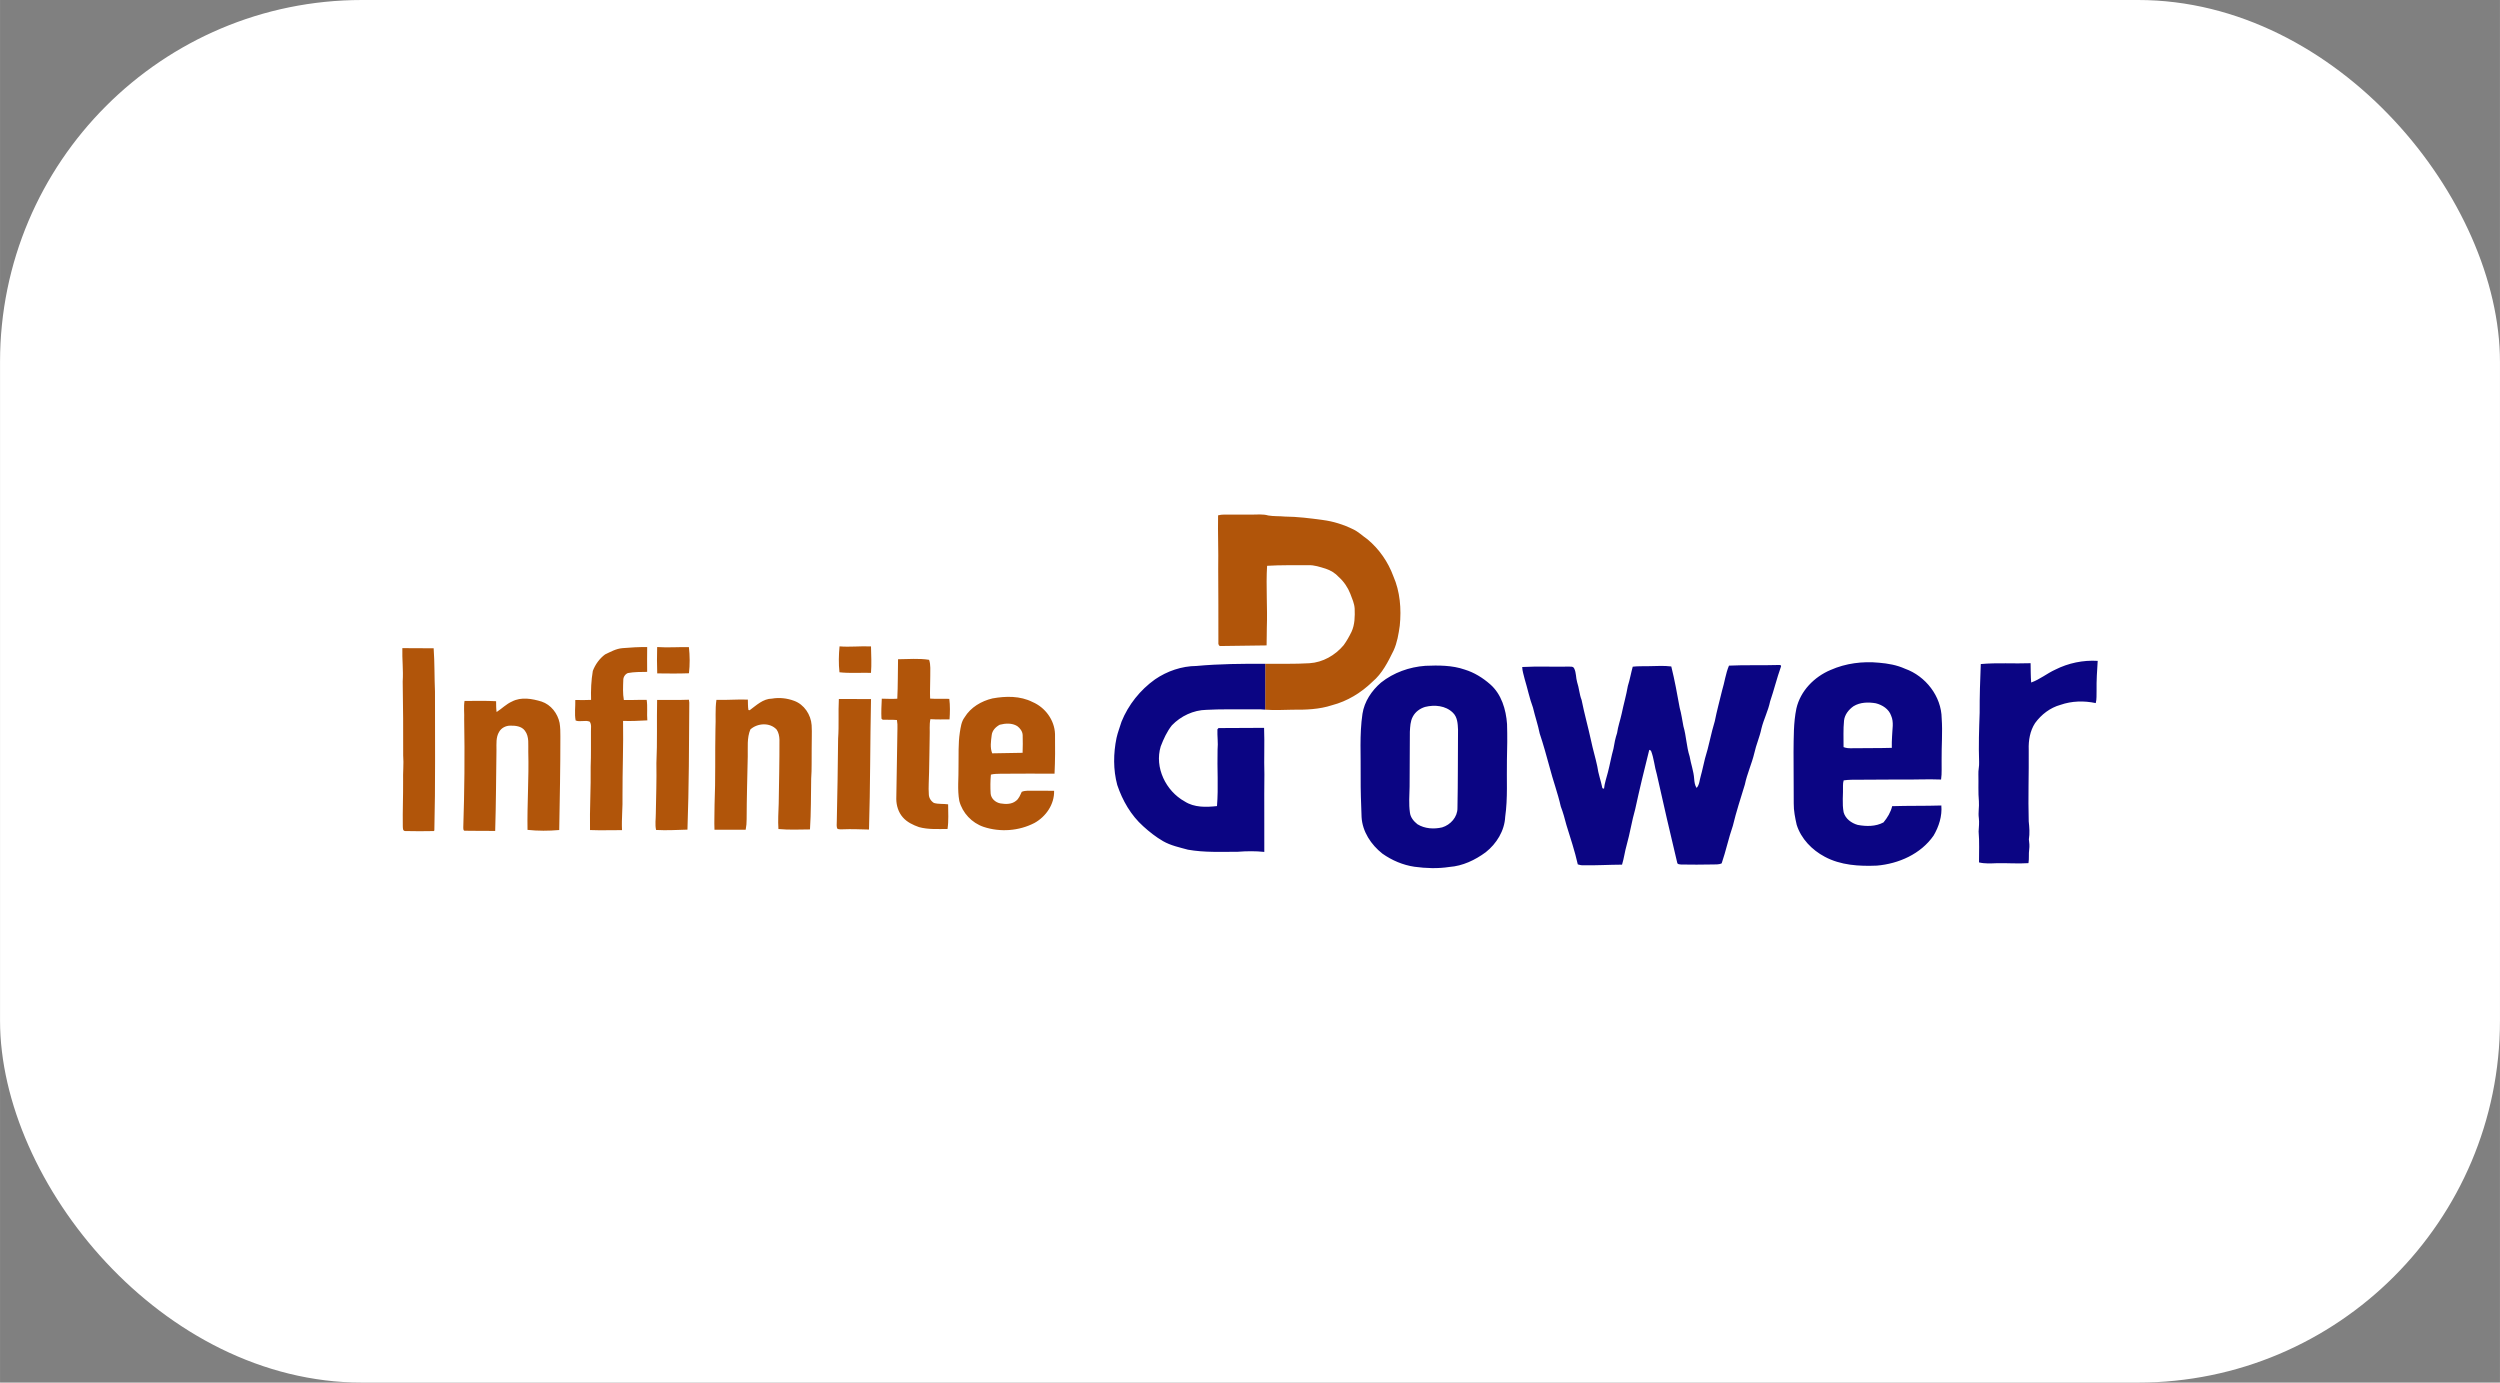
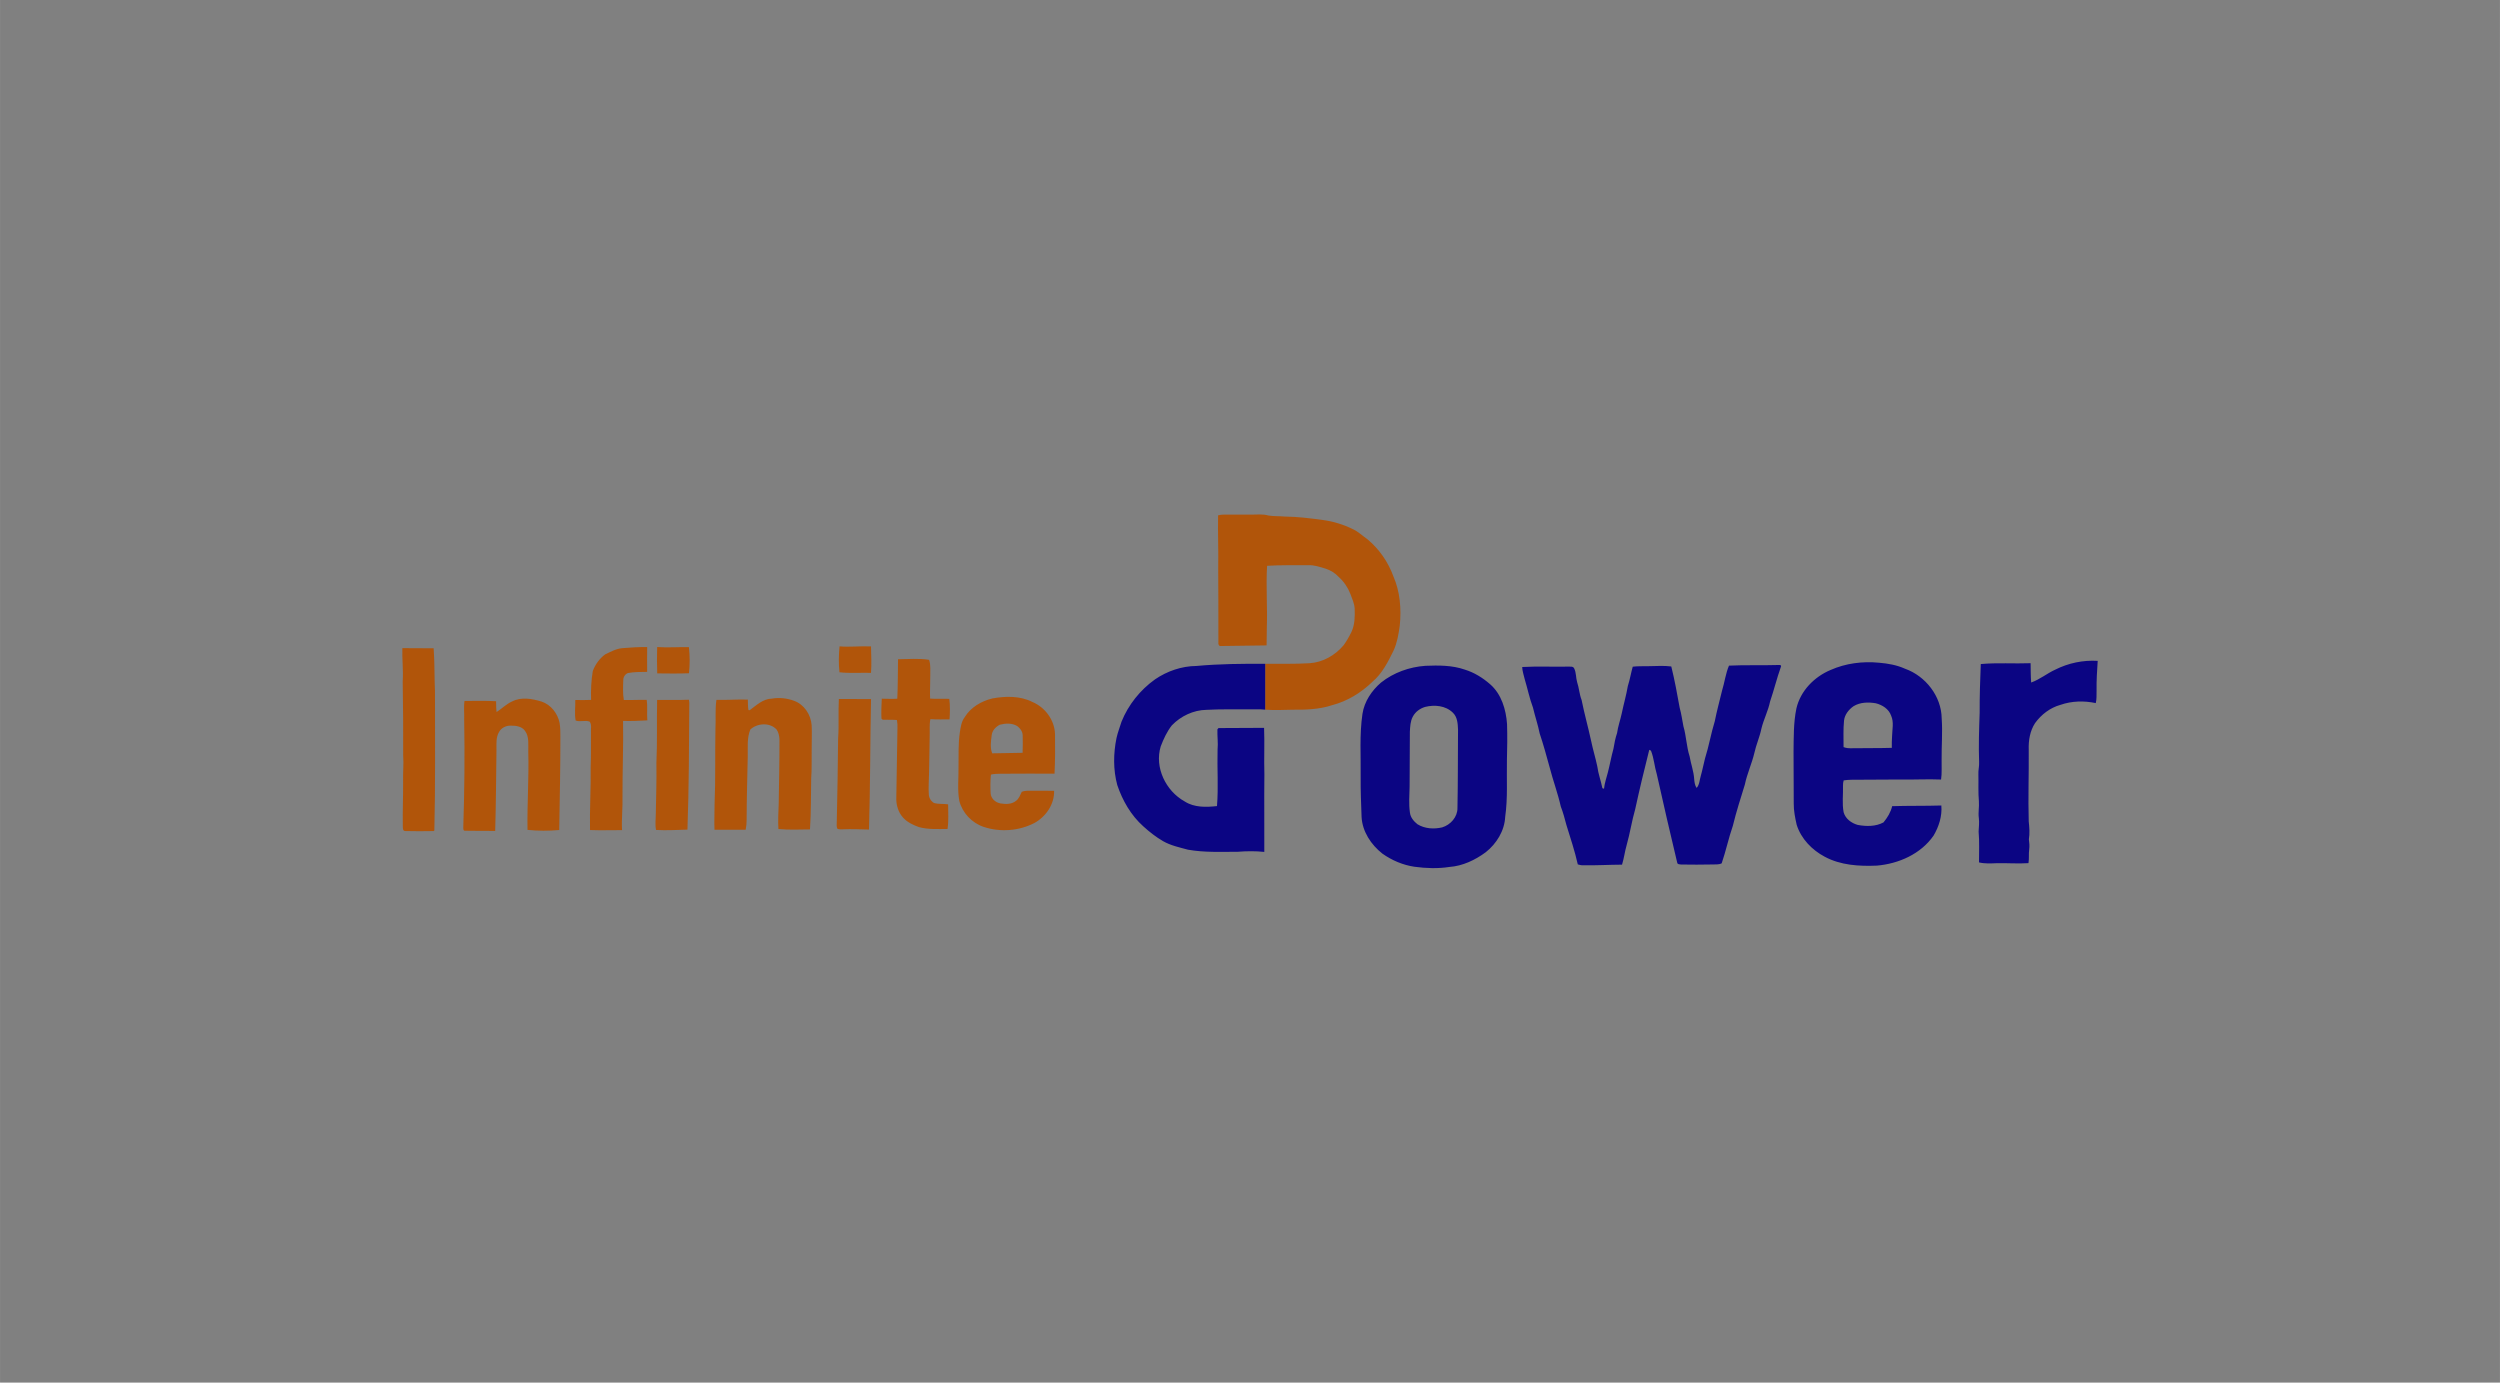
<svg xmlns="http://www.w3.org/2000/svg" xml:space="preserve" width="4101px" height="2268px" version="1.1" style="shape-rendering:geometricPrecision; text-rendering:geometricPrecision; image-rendering:optimizeQuality; fill-rule:evenodd; clip-rule:evenodd" viewBox="0 0 1149.7 635.84">
  <rect x="0" y="0" width="1149.7" height="635.84" fill="#808080" stroke="none" />
  <defs>
    <style type="text/css">
   
    .fil0 {fill:white}
    .fil2 {fill:#0B0583;fill-rule:nonzero}
    .fil1 {fill:#B1550A;fill-rule:nonzero}
   
  </style>
  </defs>
  <g id="Layer_x0020_1">
-     <rect class="fil0" width="1149.7" height="635.84" rx="166.47" ry="166.47" />
    <g id="_2563304832">
      <path class="fil1" d="M560.17 237c0.93,-0.23 1.9,-0.37 2.87,-0.35 4.12,0.01 8.24,-0.02 12.35,0.02 2.63,0.02 5.32,-0.35 7.88,0.4 2.51,0.43 5.07,0.24 7.59,0.49 5.83,0.05 11.64,0.78 17.41,1.57 4.85,0.61 9.58,2.12 13.97,4.26 2.48,1.16 4.44,3.12 6.68,4.66 5.35,4.47 9.44,10.37 11.84,16.91 3.12,7.11 3.75,15.11 2.97,22.78 -0.55,3.88 -1.19,7.82 -2.83,11.41 -2.56,5.2 -5.23,10.61 -9.75,14.4 -5.18,5.04 -11.56,8.95 -18.58,10.77 -5.84,1.92 -12.05,2.14 -18.15,2.07 -4.19,0.07 -8.4,0.31 -12.59,-0.02 0.01,-7.03 -0.01,-14.07 0.01,-21.1 6.79,-0.05 13.58,0.15 20.36,-0.26 6.13,-0.37 11.83,-3.65 15.73,-8.3 1.4,-1.93 2.57,-4.02 3.61,-6.16 1.54,-3.3 1.56,-7.02 1.45,-10.58 -0.12,-2.44 -1.18,-4.68 -2.02,-6.93 -1.15,-2.92 -2.95,-5.57 -5.29,-7.67 -1.63,-1.8 -3.75,-3.09 -6.05,-3.84 -2.59,-0.79 -5.21,-1.71 -7.96,-1.6 -6.32,0.03 -12.65,-0.1 -18.96,0.28 -0.58,9.49 0.23,19 -0.12,28.49 -0.11,2.71 0.02,5.42 -0.11,8.12 -7,0.06 -14.01,0.22 -21.02,0.28 -0.97,0.19 -1.27,-0.97 -1.15,-1.7 -0.04,-11.33 0.04,-22.66 -0.08,-33.99 0.16,-8.14 -0.22,-16.27 -0.06,-24.41zm-273.96 61.08c3.8,-0.32 7.6,-0.55 11.41,-0.5 -0.08,3.8 -0.01,7.6 -0.01,11.41 -2.96,0.03 -5.95,0 -8.87,0.54 -1.3,0.52 -2.16,1.91 -2.11,3.31 -0.1,3.02 -0.28,6.08 0.26,9.07 3.5,0.11 7,-0.12 10.5,-0.06 0.47,3.13 0.03,6.3 0.3,9.44 -3.72,0.19 -7.44,0.38 -11.16,0.25 0.2,11.46 -0.3,22.93 -0.26,34.39 0.16,5.29 -0.48,10.55 -0.22,15.84 -4.9,-0.03 -9.81,0.17 -14.72,-0.04 -0.19,-9.73 0.45,-19.45 0.3,-29.18 0.22,-5.34 0.09,-10.67 0.13,-16 -0.06,-1.55 0.38,-3.3 -0.56,-4.66 -2.02,-0.87 -4.46,0.29 -6.48,-0.55 -0.59,-3.08 -0.07,-6.29 -0.16,-9.43 2.41,0.09 4.84,0.05 7.26,-0.04 -0.14,-4.45 0.06,-8.93 0.8,-13.32 1.13,-2.97 3.08,-5.69 5.64,-7.59 2.54,-1.2 5.09,-2.65 7.95,-2.88zm16 -0.51c4.86,0.33 9.73,-0.04 14.6,0.03 0.44,3.98 0.48,8.05 0.02,12.03 -4.86,0.18 -9.73,0.12 -14.59,0.06 -0.14,-4.03 -0.15,-8.08 -0.03,-12.12zm83.87 -0.31c4.81,0.4 9.64,-0.21 14.47,0.03 0.1,4.05 0.31,8.11 0,12.15 -4.83,-0.12 -9.68,0.27 -14.5,-0.26 -0.44,-3.95 -0.34,-7.96 0.03,-11.92zm-201.06 0.81c4.8,0.11 9.6,-0.01 14.4,0.06 0.48,6.64 0.32,13.3 0.61,19.95 -0.03,21.28 0.24,42.57 -0.29,63.84l-0.28 0.28c-4.37,0.12 -8.76,0.07 -13.13,-0.01 -1.24,-0.01 -1.04,-1.55 -1.1,-2.4 -0.11,-6.84 0.19,-13.69 0.14,-20.54 -0.13,-3.95 0.35,-7.89 0.03,-11.84 0.03,-11.33 -0.01,-22.68 -0.22,-34.01 0.34,-5.12 -0.31,-10.22 -0.16,-15.33zm227.97 5.11c4.75,-0.02 9.57,-0.49 14.28,0.26 0.82,2.38 0.49,4.94 0.54,7.4 0.03,3.48 -0.23,6.96 -0.07,10.44 2.93,0.22 5.88,0.02 8.82,0.11 0.4,3.13 0.33,6.32 0.11,9.46 -2.94,0.01 -5.88,0.07 -8.81,-0.11 -0.53,2.6 -0.2,5.26 -0.32,7.89 -0.15,5.49 -0.1,10.97 -0.28,16.46 -0.02,3.43 -0.37,6.88 -0.11,10.32 0.06,1.57 1.01,3.05 2.34,3.86 2.12,0.62 4.37,0.32 6.53,0.63 0.01,3.77 0.3,7.59 -0.28,11.34 -4.38,0 -8.84,0.31 -13.11,-0.86 -2.75,-0.97 -5.51,-2.27 -7.46,-4.52 -2.02,-2.3 -2.96,-5.38 -2.99,-8.4 0.1,-10.8 0.45,-21.61 0.53,-32.41 0.06,-1.31 0,-2.62 -0.23,-3.91 -2.17,-0.21 -4.36,-0.06 -6.53,-0.14 -0.14,-0.12 -0.44,-0.37 -0.58,-0.49 -0.17,-3.06 0,-6.14 0.14,-9.19 2.38,0.03 4.75,0.18 7.13,0.01 0.31,-6.05 0.22,-12.1 0.35,-18.15zm43.47 18.01c6.1,-1.1 12.7,-1.21 18.37,1.66 5.84,2.48 10.13,8.32 10.35,14.71 0.09,6.08 0.07,12.17 -0.22,18.24 -8.28,-0.01 -16.55,-0.04 -24.83,0.04 -1.47,0.08 -3.01,-0.01 -4.44,0.41 -0.27,2.87 -0.28,5.76 -0.12,8.64 0.17,2.38 2.22,4.16 4.48,4.59 2.37,0.41 5.13,0.47 7.11,-1.12 1.42,-0.99 2.01,-2.72 2.72,-4.21 1.63,-0.68 3.41,-0.46 5.13,-0.49 3.25,0.03 6.5,-0.07 9.75,0.04 0.17,6.17 -3.73,11.85 -9.03,14.78 -7.13,3.7 -15.77,4.33 -23.39,1.8 -5.39,-1.81 -9.73,-6.41 -11.17,-11.91 -0.96,-5.24 -0.28,-10.57 -0.37,-15.85 0.11,-5.23 -0.19,-10.49 0.61,-15.68 0.4,-2.4 0.67,-4.95 2.19,-6.95 2.79,-4.6 7.72,-7.49 12.86,-8.7zm3.31 12.11c-1.84,0.97 -3.49,2.63 -3.71,4.8 -0.34,2.74 -0.83,5.72 0.23,8.35 4.66,-0.14 9.33,-0.1 13.98,-0.24 0.07,-2.72 0.15,-5.44 0.03,-8.16 -0.07,-1.68 -1.18,-3.17 -2.5,-4.13 -2.4,-1.48 -5.41,-1.3 -8.03,-0.62zm-115.01 -6.68c3.09,-2.26 6.17,-5.3 10.26,-5.33 3.4,-0.6 6.94,-0.19 10.17,1.01 4.63,1.67 7.73,6.38 8.06,11.21 0.22,3.58 -0.02,7.18 0.02,10.78 -0.09,4.62 0.12,9.26 -0.23,13.87 -0.13,7.77 -0.04,15.54 -0.55,23.28 -4.83,0.04 -9.69,0.28 -14.51,-0.18 -0.28,-3.92 0.02,-7.84 0.13,-11.75 0.15,-9.79 0.37,-19.57 0.34,-29.36 -0.06,-1.6 -0.37,-3.28 -1.29,-4.62 -3.09,-3.37 -8.81,-3.03 -12.08,-0.07 -1.65,3.95 -1.11,8.29 -1.21,12.44 -0.2,9.62 -0.48,19.23 -0.51,28.84 0.01,1.62 -0.12,3.24 -0.44,4.83 -4.78,0 -9.57,0.08 -14.35,0.01 -0.17,-3.85 0.06,-7.71 0.04,-11.57 0.49,-11.59 0.17,-23.21 0.41,-34.82 0.24,-4.44 -0.21,-8.92 0.45,-13.34 4.82,0.17 9.63,-0.3 14.45,-0.11 0.09,1.6 -0.03,3.22 0.27,4.79 0.14,0.02 0.43,0.07 0.57,0.09zm-109.29 -4.01c4.23,-2.21 9.24,-1.29 13.6,0.04 4.3,1.44 7.37,5.43 8.27,9.8 0.33,2.03 0.37,4.1 0.36,6.17 0.02,14.37 -0.28,28.74 -0.53,43.1 -4.84,0.43 -9.76,0.45 -14.58,-0.07 -0.21,-11.94 0.68,-23.87 0.35,-35.8 -0.11,-3.28 0.57,-7.01 -1.56,-9.81 -1.53,-2.1 -4.36,-2.36 -6.76,-2.32 -2.04,0.01 -4.1,1.05 -5.1,2.87 -1.5,2.47 -1.2,5.47 -1.21,8.24 -0.17,12.43 -0.21,24.87 -0.59,37.3 -4.57,-0.07 -9.14,0.05 -13.71,-0.08 -1.09,0.19 -0.94,-1.03 -0.96,-1.72 0.54,-16.45 0.71,-32.94 0.41,-49.4 0.13,-2.86 -0.3,-5.74 0.16,-8.57 4.84,-0.01 9.69,-0.15 14.52,0.12 0.02,1.66 0,3.32 0.23,4.97 2.42,-1.54 4.44,-3.68 7.1,-4.84zm66.72 -0.73c4.87,-0.08 9.75,0.12 14.63,-0.08 0.05,0.34 0.13,1.01 0.17,1.35 -0.11,19.47 -0.16,38.94 -0.85,58.39 -4.81,0.13 -9.62,0.43 -14.43,0.15 -0.55,-2.48 -0.12,-5.02 -0.12,-7.52 0.12,-7.73 0.41,-15.46 0.27,-23.19 0.46,-9.69 0.12,-19.4 0.33,-29.1zm83.24 17.75c0.44,-6.05 0.01,-12.12 0.34,-18.17 4.92,0.03 9.85,-0.01 14.79,0.03 -0.42,20.01 -0.31,40.01 -0.93,60.01 -4.04,-0.09 -8.08,-0.29 -12.12,-0.11 -0.8,-0.01 -1.63,0.09 -2.38,-0.23 -0.59,-1.02 -0.27,-2.26 -0.31,-3.38 0.26,-12.71 0.52,-25.43 0.61,-38.15z" />
      <path class="fil2" d="M945.21 307.95c5.99,-3.02 12.79,-4.44 19.49,-4.02 -0.3,4.53 -0.59,9.06 -0.52,13.61 -0.09,1.93 0.14,3.92 -0.38,5.81 -5.36,-1.15 -11.01,-1.01 -16.2,0.8 -4.76,1.31 -8.83,4.44 -11.7,8.39 -2.35,3.6 -3.07,8 -2.92,12.23 0.11,10.99 -0.33,21.97 0,32.96 0.3,2.75 0.51,5.52 0.07,8.27 0.21,1.55 0.36,3.11 0.14,4.67 -0.29,2.08 0.03,4.2 -0.33,6.28 -4.88,0.33 -9.77,-0.09 -14.64,0.03 -2.71,0.1 -5.46,0.28 -8.11,-0.37 -0.02,-4.73 0.24,-9.49 -0.18,-14.22 0.11,-2.05 0.36,-4.1 0.11,-6.16 -0.38,-2.58 0.23,-5.17 0.02,-7.75 -0.38,-4.11 -0.12,-8.23 -0.23,-12.34 -0.11,-1.91 0.45,-3.79 0.33,-5.7 -0.27,-7.54 -0.02,-15.08 0.25,-22.61 -0.03,-7.49 0.21,-14.97 0.52,-22.44 7.6,-0.69 15.27,-0.1 22.91,-0.39 0.07,2.96 0.02,5.92 0.26,8.88 3.99,-1.4 7.28,-4.19 11.11,-5.93zm-103.34 0.16c6.96,-3.09 14.73,-4.06 22.28,-3.33 4.08,0.35 8.17,1.05 11.93,2.76 9.46,3.35 16.76,12.69 16.87,22.85 0.46,6.34 -0.1,12.68 -0.03,19.03 -0.08,3.02 0.2,6.07 -0.25,9.08 -6.4,-0.27 -12.81,0.13 -19.21,-0.01 -7.39,0.05 -14.78,0.06 -22.16,0.12 -1.16,0 -2.3,0.14 -3.43,0.28 -0.2,0.78 -0.36,1.57 -0.31,2.38 0.13,4.1 -0.48,8.24 0.3,12.3 0.83,2.97 3.56,4.97 6.43,5.79 3.94,0.76 8.28,0.8 11.9,-1.14 1.8,-2.17 3.33,-4.69 3.99,-7.47 7.53,-0.24 15.07,-0.07 22.61,-0.31 0.42,4.85 -1.12,9.7 -3.57,13.85 -5.87,8.46 -16.05,12.94 -26.07,13.8 -8.13,0.35 -16.68,-0.15 -23.99,-4.09 -5.86,-3.1 -10.89,-8.28 -12.9,-14.7 -0.73,-3.23 -1.39,-6.51 -1.35,-9.83 -0.05,-7.88 -0.04,-15.75 -0.09,-23.63 0.09,-6.68 -0.05,-13.44 1.31,-20.01 1.86,-8.1 8.21,-14.56 15.74,-17.72zm10.52 16.68c-2.2,1.55 -4.05,3.85 -4.35,6.6 -0.41,4.05 -0.2,8.13 -0.22,12.2 1.11,0.43 2.3,0.56 3.49,0.52 6.23,-0.11 12.47,0.01 18.7,-0.18 -0.02,-1.78 0,-3.55 0.12,-5.31 0.07,-3.16 0.91,-6.48 -0.43,-9.49 -1.07,-3.07 -4.03,-4.95 -7.05,-5.7 -3.43,-0.59 -7.22,-0.51 -10.26,1.36zm-302.18 -18.52c10.51,-0.97 21.08,-1.04 31.63,-1 -0.02,7.03 0,14.07 -0.01,21.1 -2.48,-0.28 -4.97,-0.11 -7.45,-0.14 -6.53,0.03 -13.05,-0.14 -19.57,0.22 -5.97,0.11 -11.76,2.85 -15.88,7.12 -2.28,2.88 -3.83,6.28 -5.14,9.7 -2.94,9.69 2.37,20.56 11.06,25.33 4.39,2.82 9.84,2.66 14.82,2.11 0.71,-8.65 0.03,-17.32 0.27,-25.99 0.31,-3.1 -0.19,-6.2 -0.07,-9.31 0.13,-0.14 0.37,-0.44 0.5,-0.58 6.98,-0.06 13.97,-0.11 20.96,-0.1 0.28,7.13 -0.08,14.27 0.14,21.39 -0.15,11.89 0.03,23.78 -0.04,35.67 -4.04,-0.44 -8.12,-0.38 -12.17,-0.07 -7.65,0.01 -15.38,0.39 -22.96,-0.96 -3.88,-1.06 -7.89,-1.9 -11.42,-3.92 -3.29,-1.9 -6.3,-4.27 -9.11,-6.83 -5.66,-5.05 -9.57,-11.86 -11.97,-19.01 -1.89,-7.03 -1.8,-14.53 -0.33,-21.63 0.55,-2.54 1.54,-4.97 2.29,-7.46 3.14,-7.8 8.59,-14.6 15.42,-19.48 5.58,-3.81 12.25,-6.1 19.03,-6.16zm105.27 -0.07c6.06,-0.25 12.34,-0.28 18.14,1.74 4.35,1.33 8.29,3.78 11.7,6.77 5.18,4.53 7.26,11.56 7.74,18.23 0.17,5.52 0.11,11.04 -0.05,16.55 -0.19,8.72 0.44,17.49 -0.8,26.16 -0.3,6.41 -3.98,12.35 -8.94,16.27 -4.88,3.6 -10.61,6.34 -16.72,6.78 -5.32,0.82 -10.75,0.64 -16.06,-0.09 -5.32,-0.78 -10.38,-2.95 -14.76,-6.04 -5.18,-4.09 -9.2,-10.1 -9.57,-16.84 -0.24,-6.19 -0.47,-12.37 -0.42,-18.57 0.13,-9.63 -0.59,-19.31 0.83,-28.88 0.87,-5.68 4.24,-10.68 8.54,-14.38 5.8,-4.59 13.01,-7.17 20.37,-7.7zm-0.09 18.9c-2.35,0.7 -4.5,2.26 -5.65,4.45 -1.17,2.14 -1.24,4.64 -1.37,7.02 -0.03,8.41 -0.08,16.81 -0.12,25.21 -0.07,3.94 -0.42,7.93 0.14,11.85 0.23,2.25 1.75,4.07 3.47,5.43 3.36,2.08 7.56,2.33 11.35,1.45 3.86,-1.16 7.11,-4.77 7.05,-8.92 0.25,-12.03 0.16,-24.06 0.26,-36.08 -0.11,-2.72 -0.28,-5.78 -2.39,-7.77 -3.33,-3.27 -8.4,-3.71 -12.74,-2.64zm139.74 -18.98c7.4,-0.37 14.81,-0.05 22.22,-0.29 0.59,0.02 2.17,-0.29 1.63,0.91 -1.85,5.22 -3.16,10.61 -4.94,15.85 -0.88,4.3 -2.95,8.22 -3.99,12.47 -0.78,3.83 -2.42,7.41 -3.25,11.22 -1.16,4.92 -3.35,9.55 -4.37,14.52 -1.92,6.29 -3.97,12.54 -5.51,18.94 -1.98,5.69 -3.19,11.61 -5.15,17.3 -1.35,0.65 -2.85,0.47 -4.29,0.52 -4.81,0.07 -9.61,0.14 -14.41,0.02 -0.61,-0.09 -1.56,-0.01 -1.73,-0.78 -3.22,-13.54 -6.38,-27.09 -9.39,-40.68 -1.09,-3.59 -1.31,-7.41 -2.7,-10.9 -0.19,-0.1 -0.59,-0.3 -0.78,-0.39 -2.29,9.07 -4.49,18.18 -6.47,27.32 -1.57,5.43 -2.38,11.04 -3.92,16.46 -0.87,2.98 -1.21,6.07 -2.13,9.03 -6.06,0.03 -12.13,0.41 -18.2,0.29 -0.75,0.01 -1.44,-0.23 -2.15,-0.41 -1.37,-6.14 -3.39,-12.13 -5.24,-18.14 -0.74,-2.87 -1.52,-5.72 -2.58,-8.49 -1.4,-6.19 -3.63,-12.15 -5.21,-18.3 -1.4,-5.11 -2.8,-10.23 -4.49,-15.26 -0.8,-4.03 -2.16,-7.92 -3.09,-11.91 -1.61,-4.27 -2.49,-8.77 -3.82,-13.13 -0.4,-1.84 -1.1,-3.64 -1.13,-5.54 7,-0.38 14.02,-0.05 21.03,-0.18 0.97,0.08 2.36,-0.29 2.87,0.84 0.98,1.97 0.74,4.26 1.36,6.33 0.91,2.66 1.01,5.53 2.05,8.16 1.26,6.3 3.01,12.5 4.37,18.78 0.81,3.95 2.02,7.8 2.84,11.74 0.44,3.42 1.68,6.67 2.35,10.05 0.19,0.07 0.57,0.2 0.75,0.27 0.26,-2.62 1.16,-5.1 1.8,-7.63 0.93,-3.57 1.54,-7.21 2.54,-10.76 0.39,-2.45 0.88,-4.89 1.67,-7.25 0.41,-3.01 1.46,-5.87 2.1,-8.83 0.88,-4.28 2.11,-8.48 2.85,-12.79 0.93,-2.91 1.43,-5.93 2.25,-8.88 2.4,-0.28 4.83,-0.18 7.26,-0.23 3.48,0 6.99,-0.34 10.47,0.13 1.56,6.28 2.71,12.65 3.86,19.01 0.79,2.78 1.15,5.64 1.71,8.47 1.34,4.54 1.4,9.35 2.86,13.87 0.59,3.46 1.85,6.79 2.09,10.3 0.12,1.46 0.28,2.97 1.13,4.22 1.35,-1.51 1.33,-3.64 1.9,-5.49 0.76,-2.65 1.26,-5.37 1.95,-8.04 1.79,-5.65 2.76,-11.51 4.51,-17.18 0.92,-4.73 2.23,-9.37 3.34,-14.06 1.17,-3.79 1.63,-7.81 3.18,-11.48z" />
    </g>
  </g>
</svg>